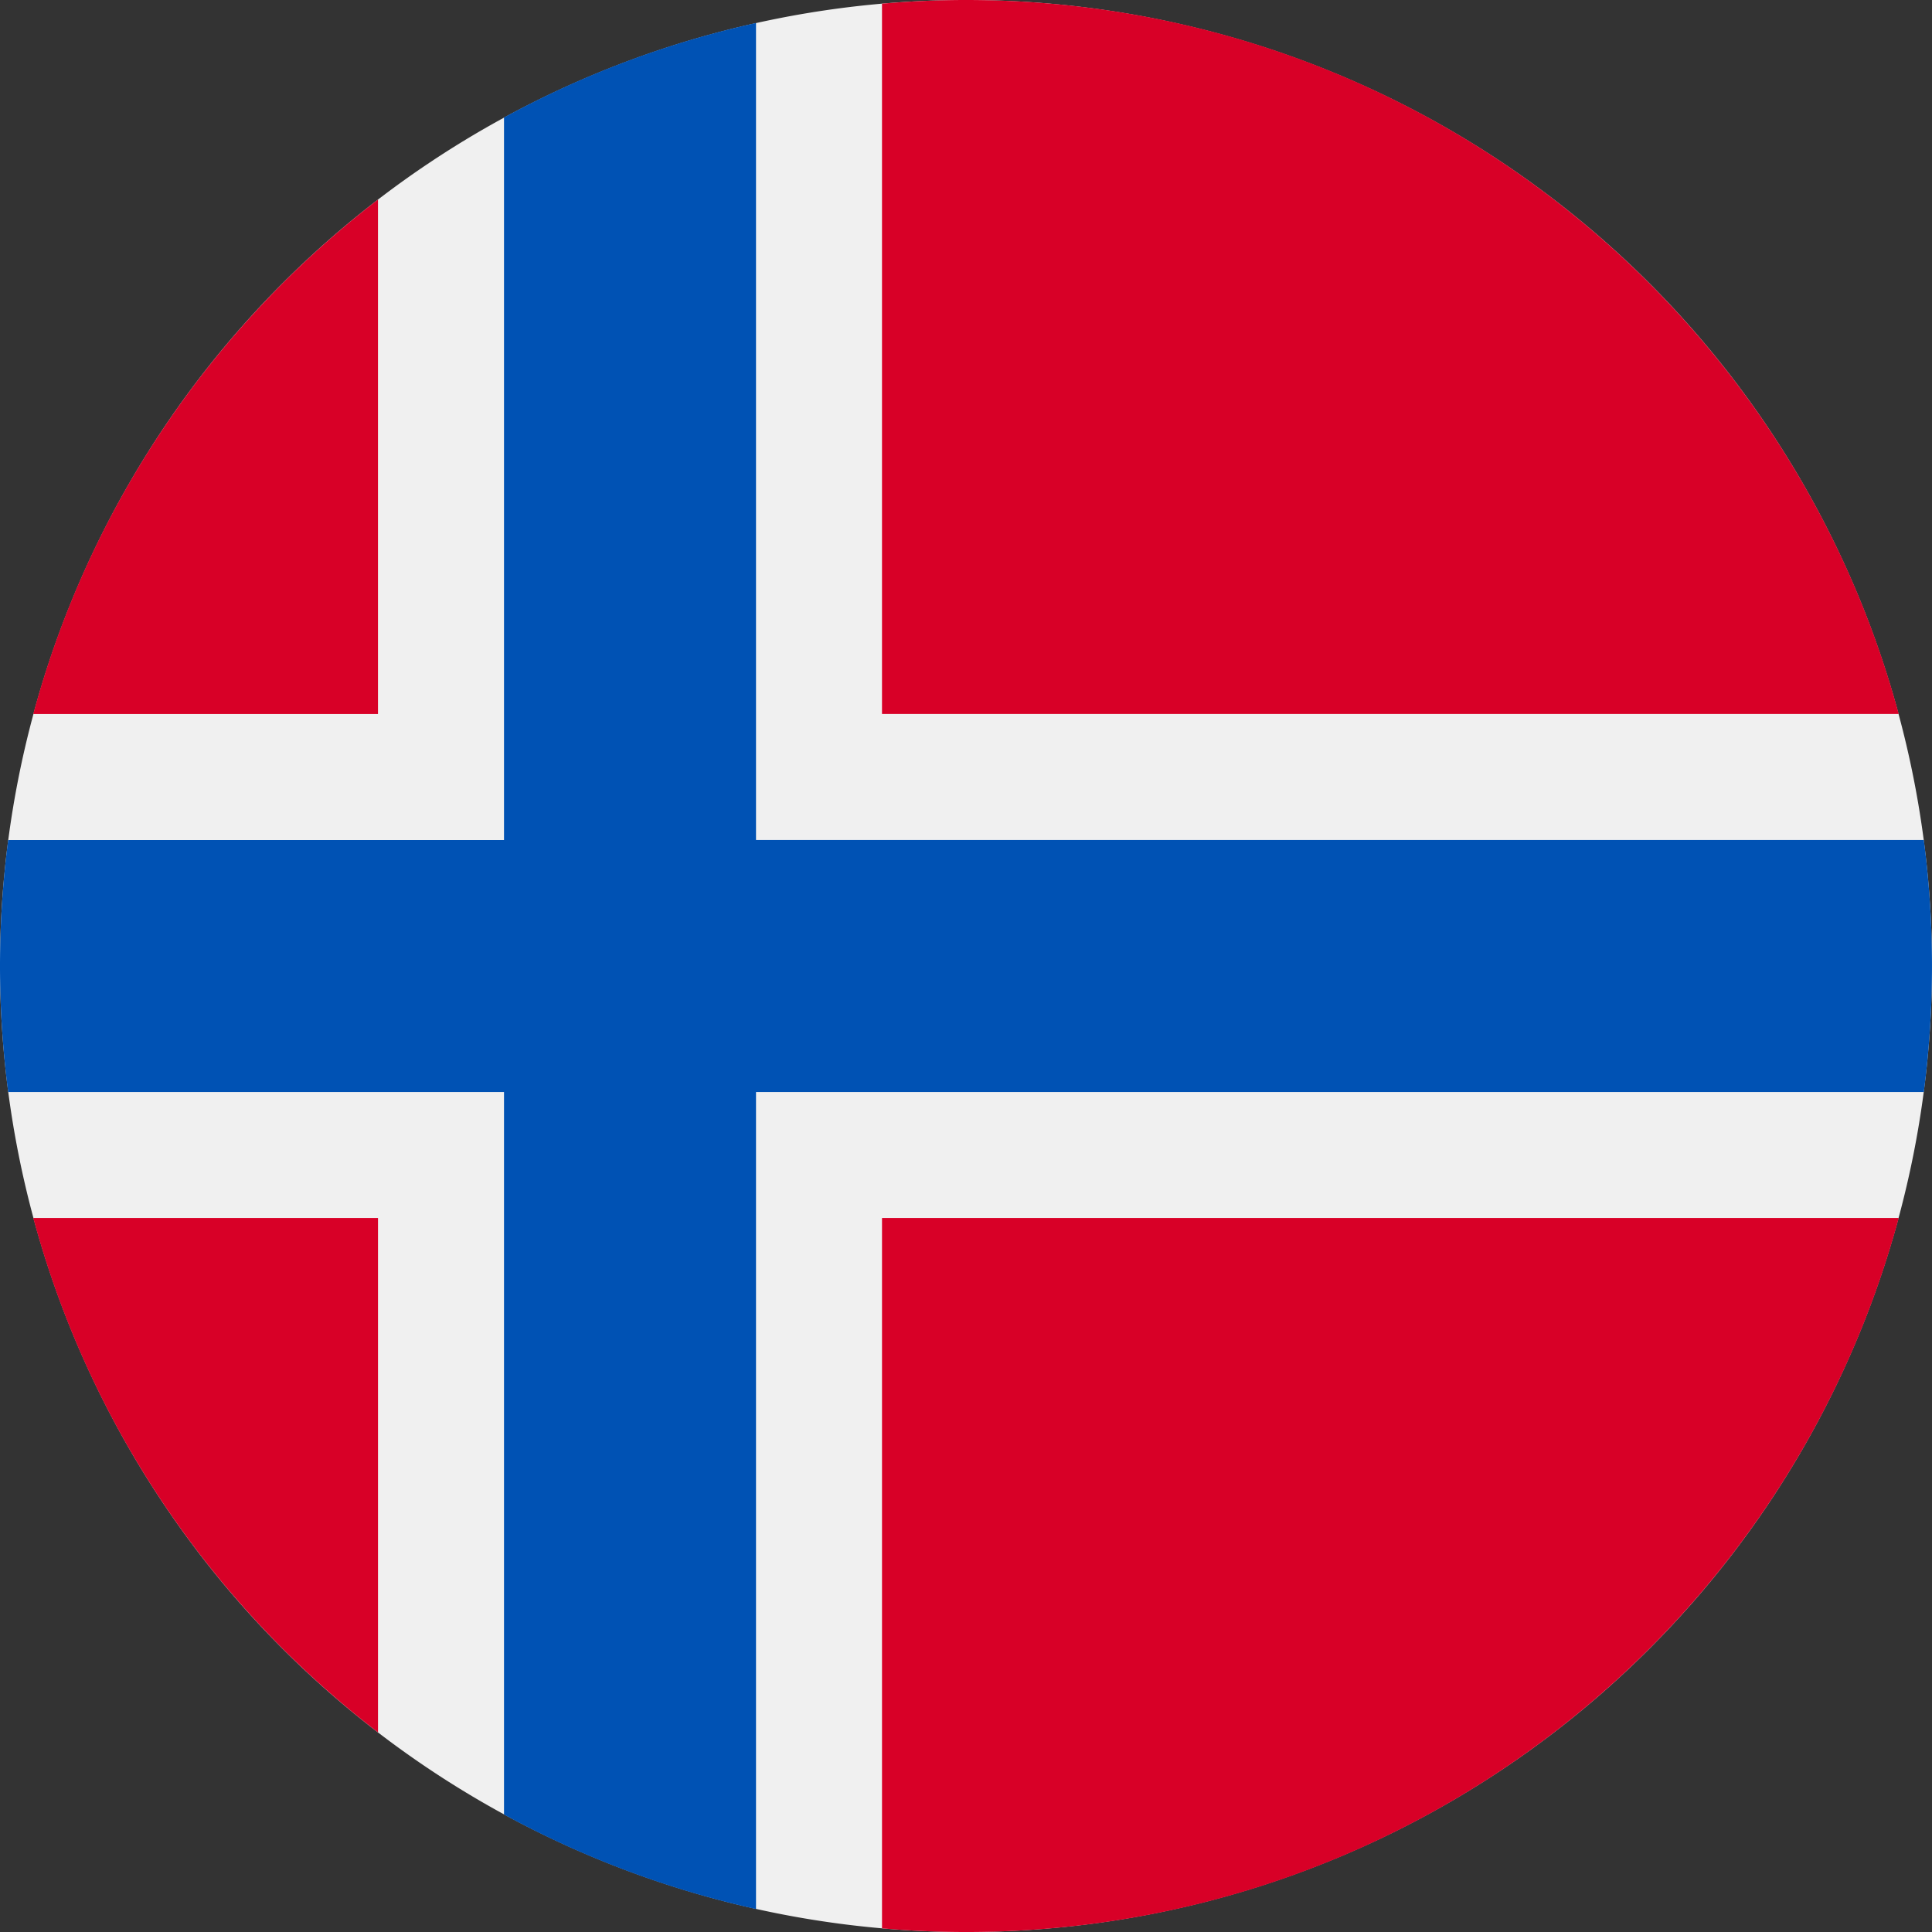
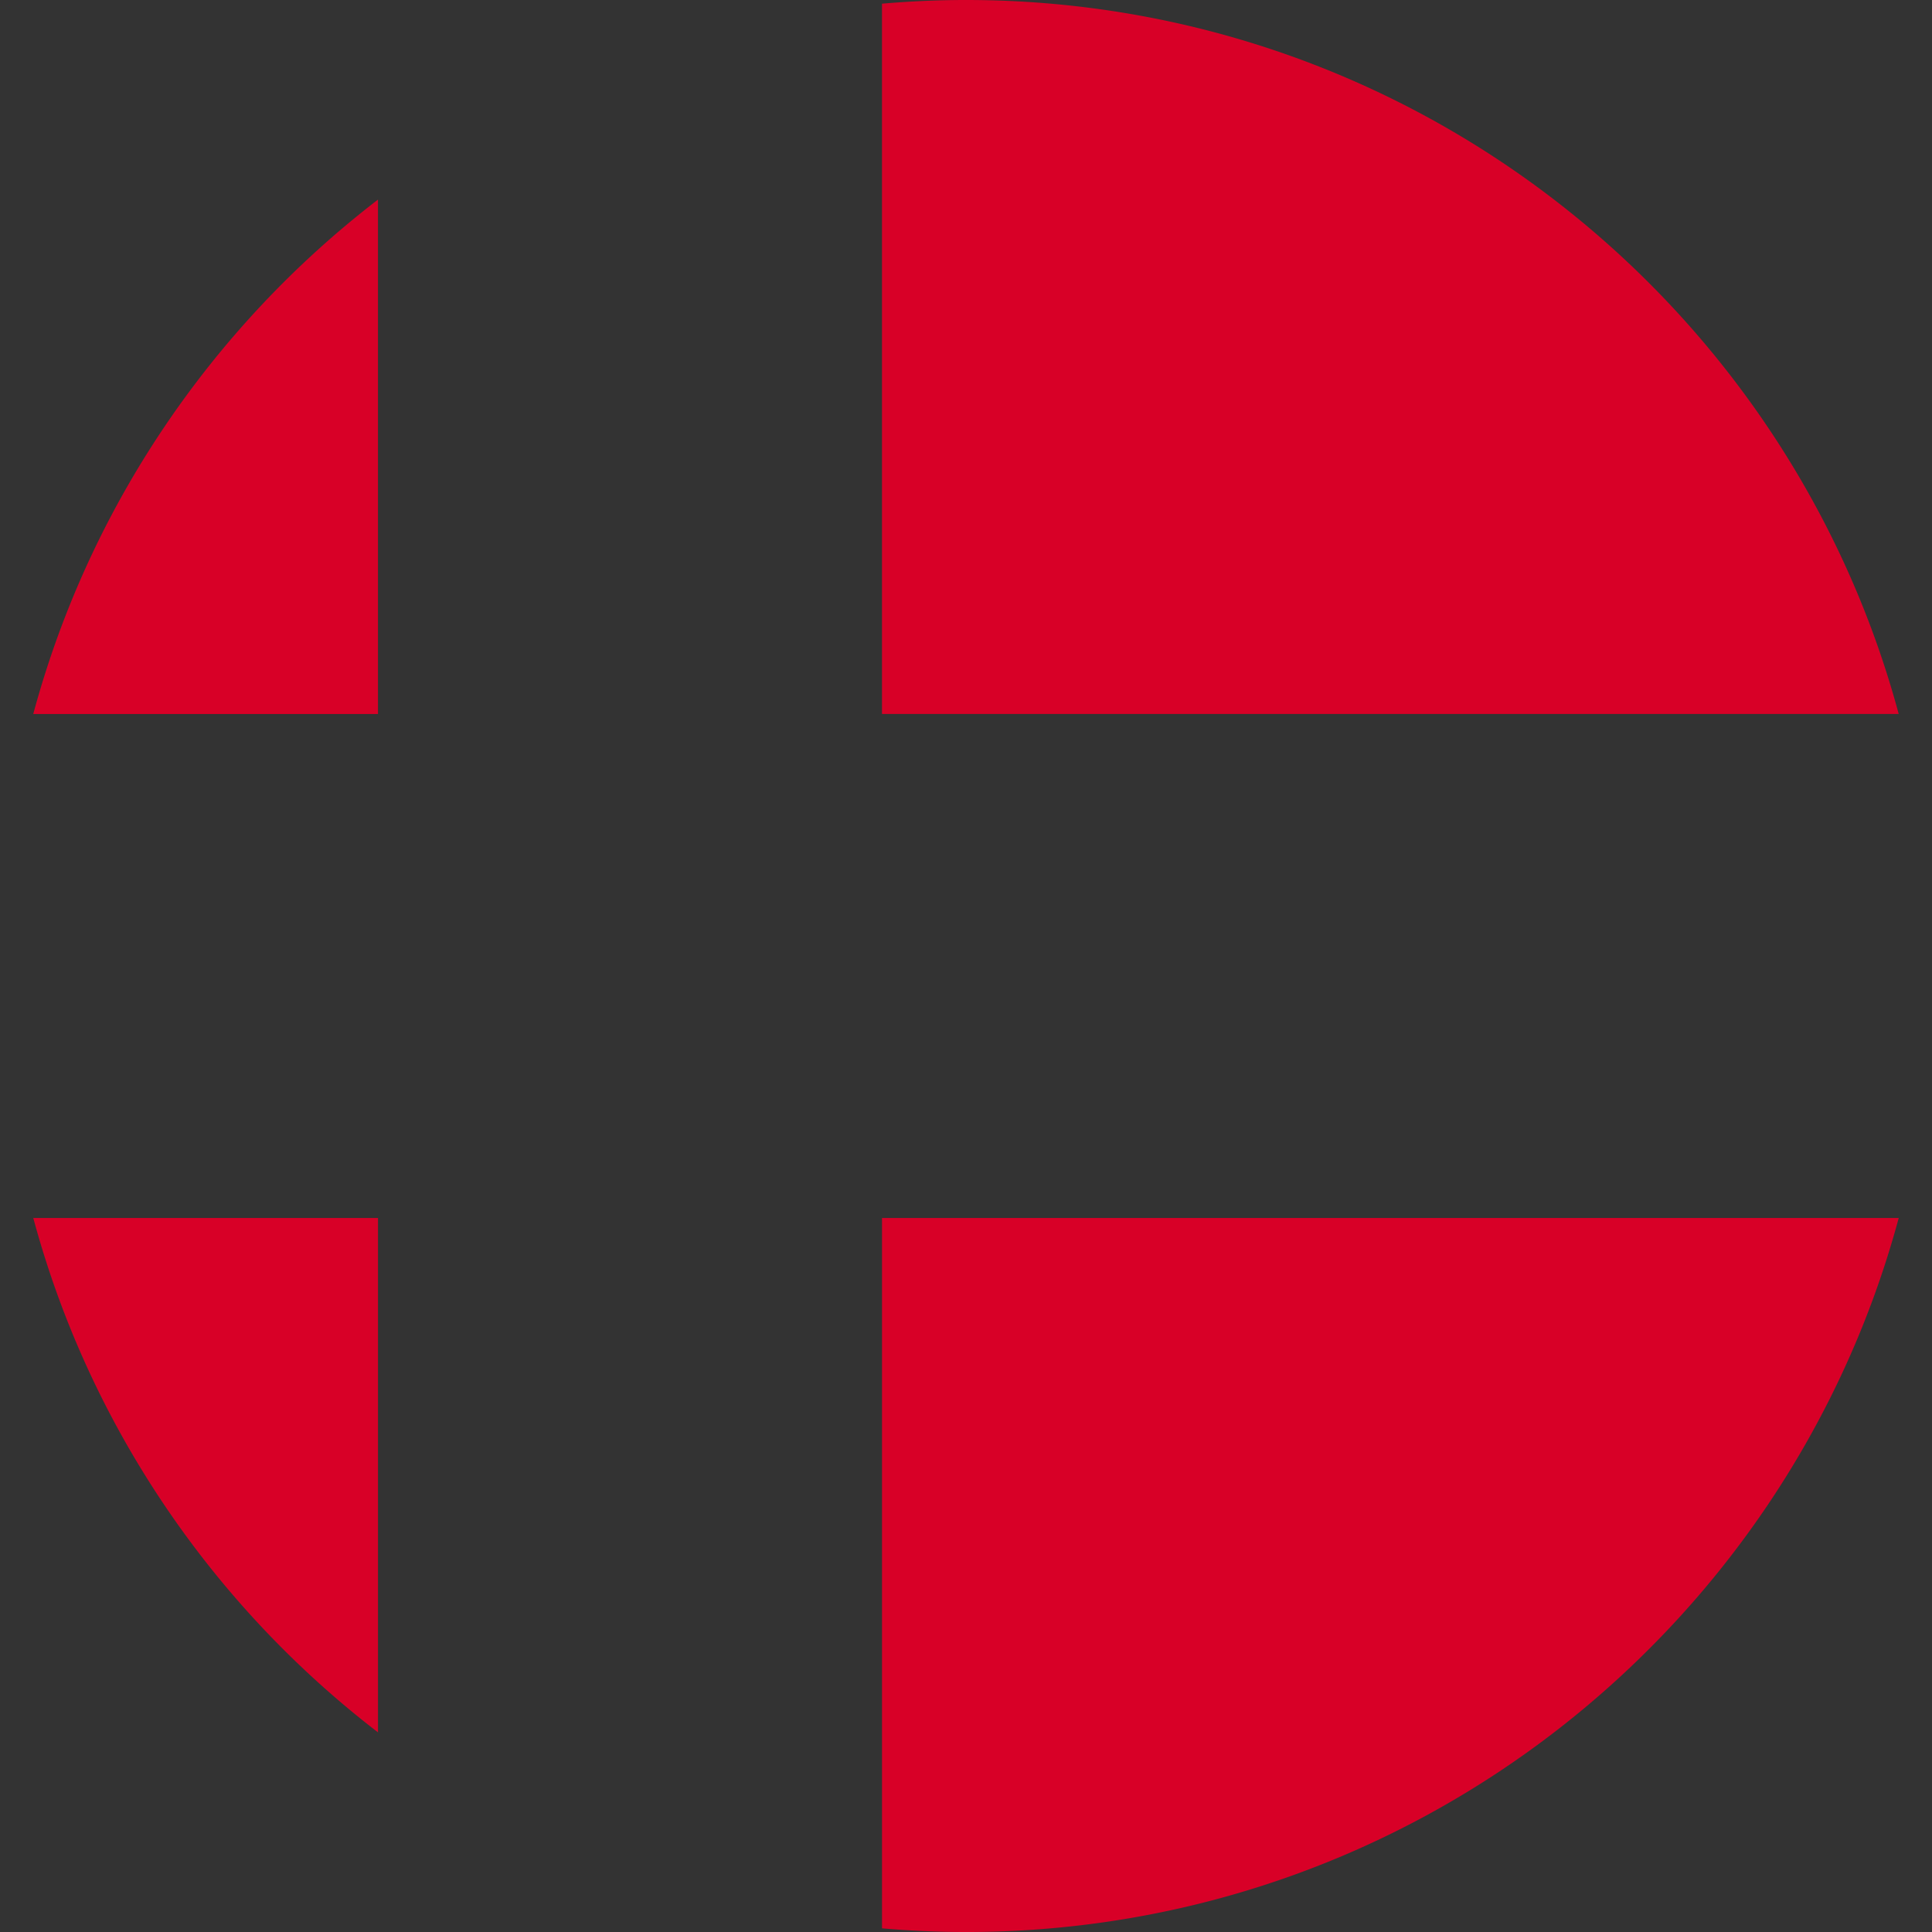
<svg xmlns="http://www.w3.org/2000/svg" version="1.1" viewBox="0 0 512 512" xml:space="preserve">
  <rect x="0" y="0" width="512" height="512" fill="#333333" stroke="none" />
-   <path d="M512 256a256 256 0 0 1-256 256A256 256 0 0 1 0 256 256 256 0 0 1 256 0a256 256 0 0 1 256 256z" fill="#f0f0f0" />
  <path d="M8.819 322.78c14.812 54.959 47.457 102.59 91.355 136.32V322.78H8.819zM233.74 511.03a259.29 259.29 0 0 0 22.261.974c118.28 0 217.8-80.221 247.18-189.22h-269.44v188.24zM503.18 189.22C473.804 80.22 374.28 0 256 0c-7.502 0-14.923.342-22.261.974v188.24h269.44zM100.17 52.895c-43.898 33.73-76.543 81.363-91.355 136.32h91.355V52.895z" fill="#d80027" />
-   <path d="M509.83 222.61H200.35V6.09a254.258 254.258 0 0 0-66.783 25.042v191.48H2.167C.742 233.543 0 244.687 0 256.004s.742 22.461 2.167 33.391h131.4v191.48a254.258 254.258 0 0 0 66.783 25.042v-216.52h309.48c1.423-10.931 2.167-22.075 2.167-33.392s-.744-22.461-2.167-33.391z" fill="#0052B4" />
</svg>